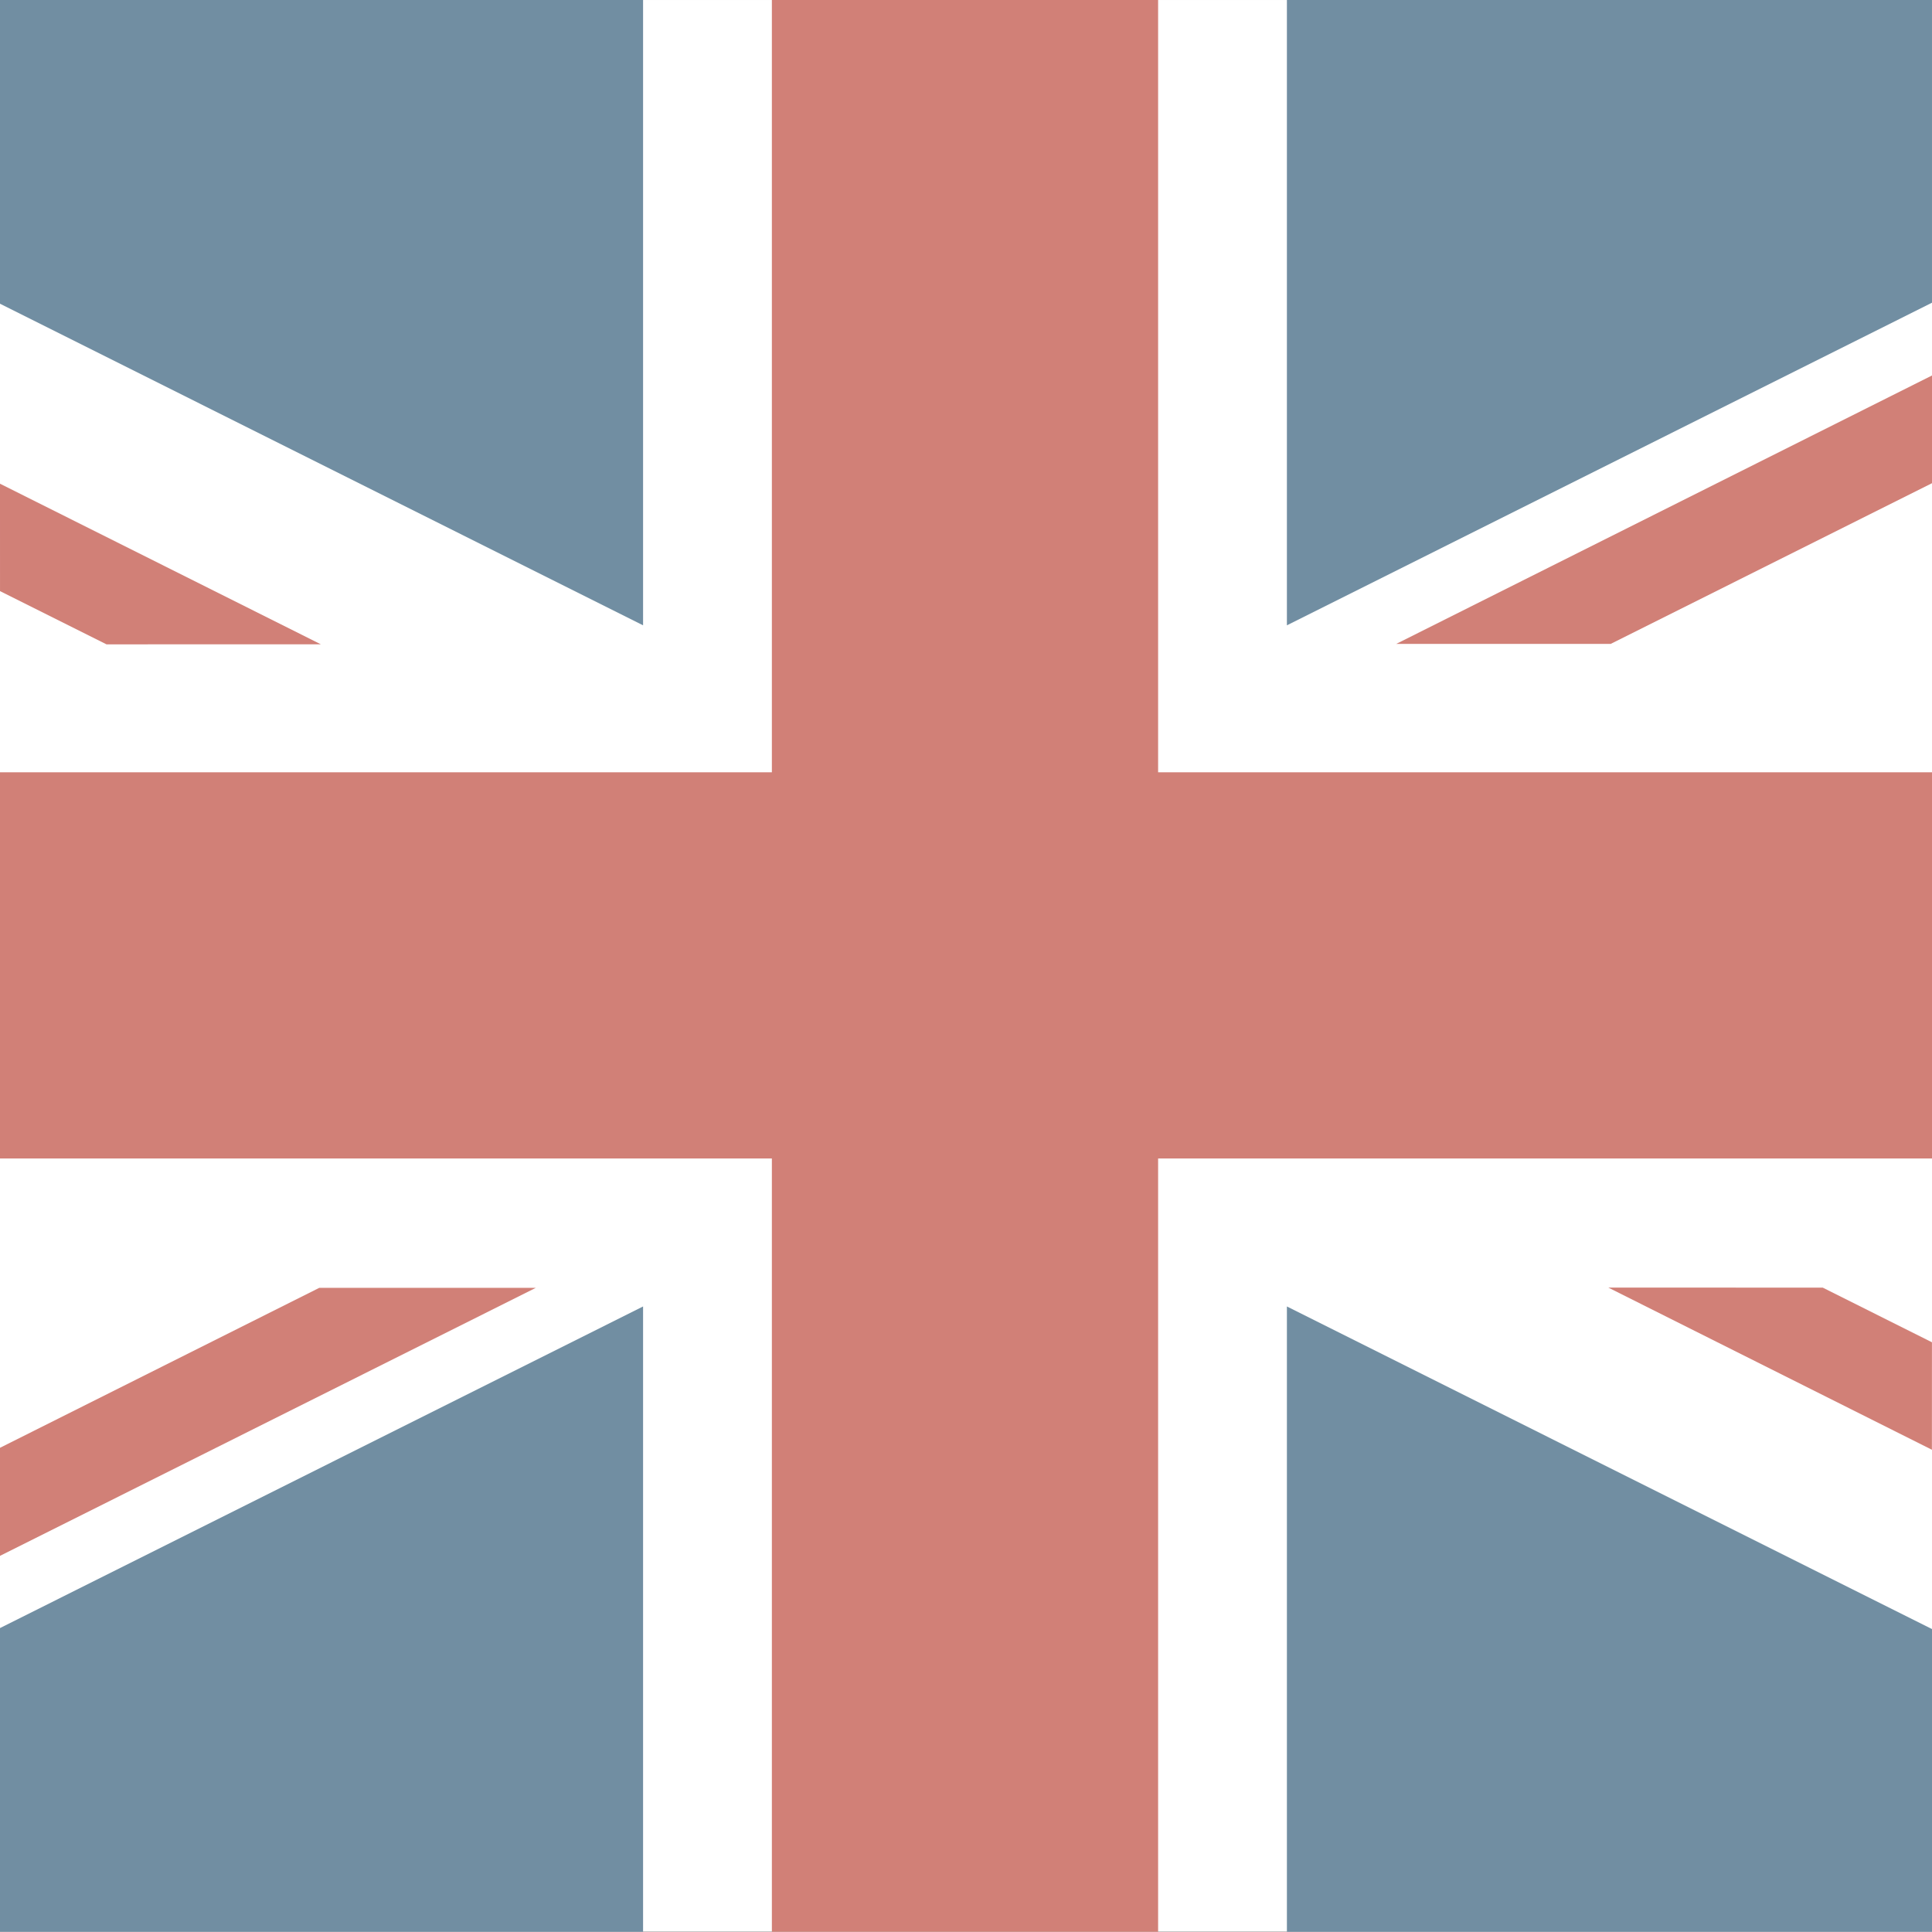
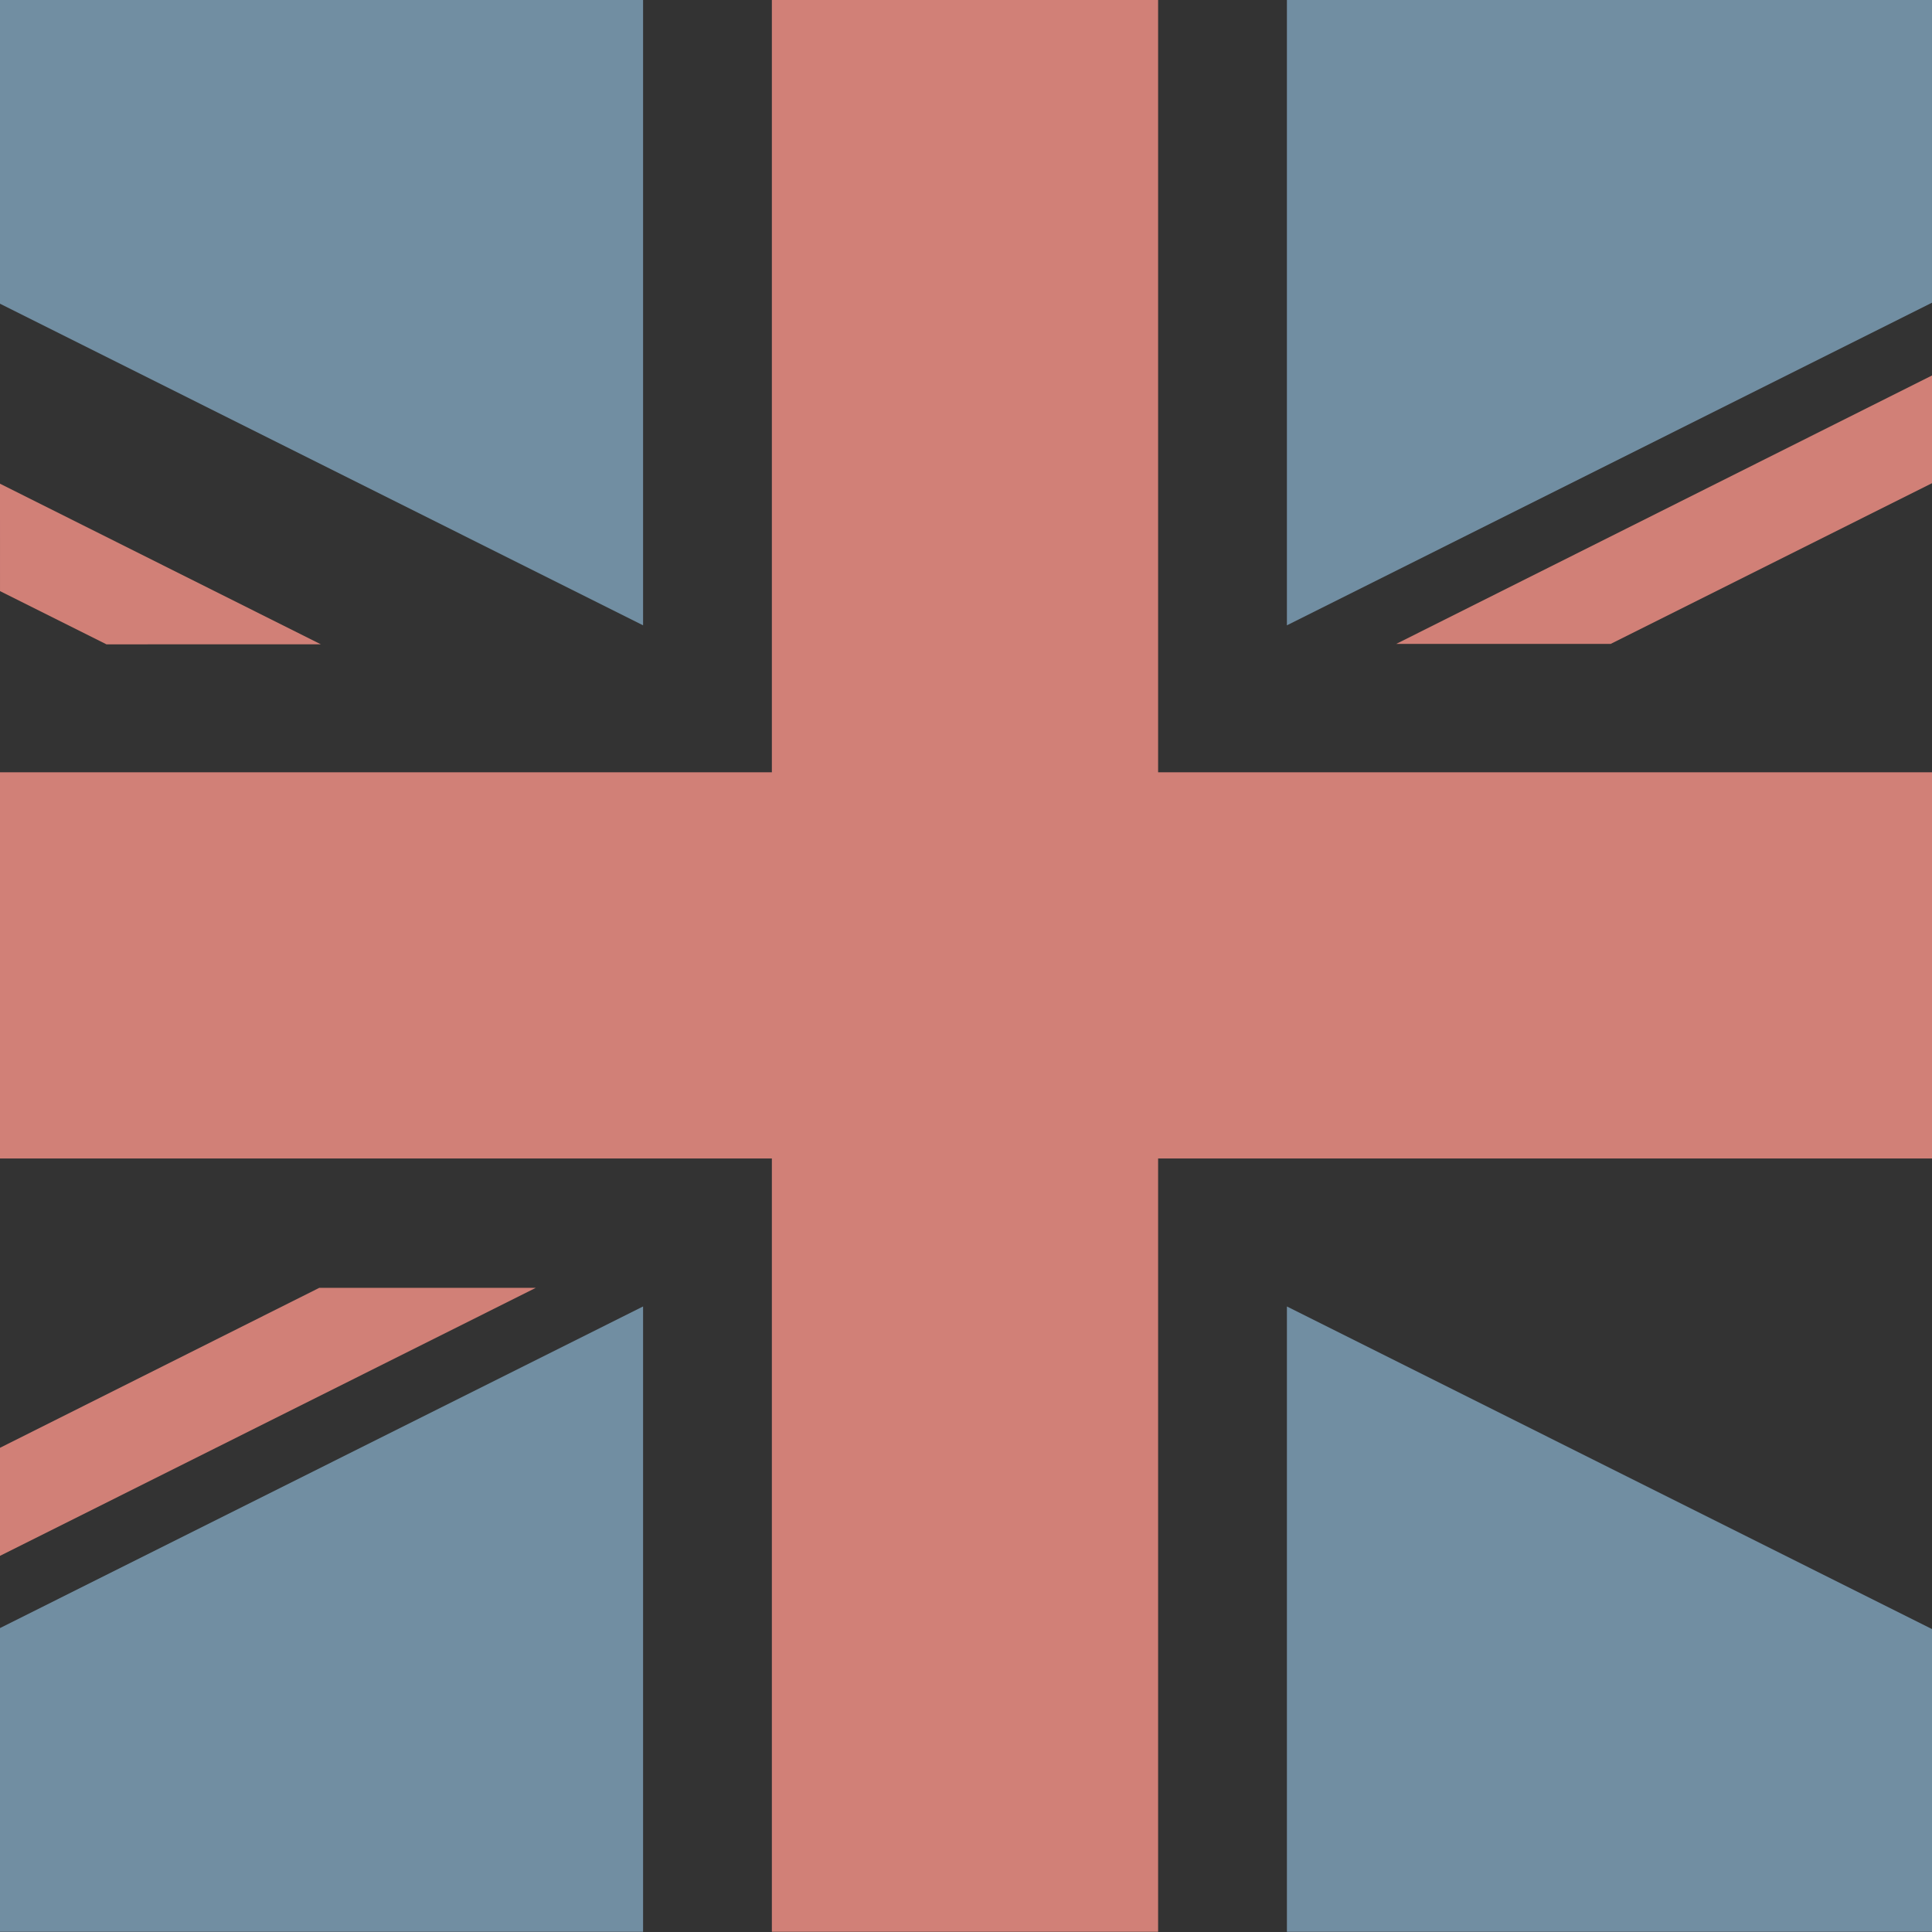
<svg xmlns="http://www.w3.org/2000/svg" width="100%" height="100%" viewBox="0 0 300 300" version="1.1" xml:space="preserve" style="fill-rule:evenodd;clip-rule:evenodd;stroke-linejoin:round;stroke-miterlimit:2;">
  <rect x="0" y="0" width="300" height="300" fill="#333333" stroke="none" />
  <g id="Countryflags.com">
    <g transform="matrix(1,0,0,1,0,-0.033)">
-       <rect x="0" y="0.034" width="300" height="299.965" style="fill:white;" />
-     </g>
+       </g>
    <g transform="matrix(1,0,0,1,119.856,299.966)">
      <path d="M0,-299.966L0,-180.045L-119.856,-180.045L-119.856,-120.077L0,-120.077L0,0L59.975,0L59.975,-120.077L180.144,-120.077L180.144,-180.045L59.975,-180.045L59.975,-299.966L0,-299.966Z" style="fill:rgb(209,128,119);fill-rule:nonzero;" />
    </g>
    <g transform="matrix(0,1,1,0,298.464,-1.535)">
      <path d="M1.535,-98.635L98.635,-98.635L48.539,1.535L1.535,1.535L1.535,-98.635Z" style="fill:rgb(113,142,162);fill-rule:nonzero;" />
    </g>
    <g transform="matrix(1,0,0,1,199.83,202.867)">
      <path d="M0,97.099L100.17,97.099L100.17,50.095L0,0L0,97.099Z" style="fill:rgb(113,142,162);fill-rule:nonzero;" />
    </g>
    <g transform="matrix(0,1,1,0,48.54,201.488)">
      <path d="M51.317,-48.54L98.478,-48.54L98.478,51.317L1.379,51.317L51.317,-48.54Z" style="fill:rgb(113,142,162);fill-rule:nonzero;" />
    </g>
    <g transform="matrix(0,1,1,0,98.478,-1.379)">
      <path d="M1.379,-98.478L48.54,-98.478L98.478,1.379L1.379,1.379L1.379,-98.478Z" style="fill:rgb(113,142,162);fill-rule:nonzero;" />
    </g>
    <g transform="matrix(1,-3.00228e-05,-3.00228e-05,-1,216.801,99.988)">
      <path d="M-0.001,0.001L33.307,0.001L83.2,24.956L83.201,41.681L-0.001,0.001Z" style="fill:rgb(209,128,119);fill-rule:nonzero;" />
    </g>
    <g transform="matrix(1,0,0,1,82.885,241.592)">
      <path d="M0.314,-41.617L-33.308,-41.617L-82.885,-16.779L-82.885,0L0.314,-41.617Z" style="fill:rgb(209,128,119);fill-rule:nonzero;" />
    </g>
    <g transform="matrix(0.894,0.447,0.447,-0.894,0.75,80.202)">
      <path d="M4.515,-10.703L23.003,-10.703L52.792,4.196L-2.95,4.221L4.515,-10.703Z" style="fill:rgb(209,128,119);fill-rule:nonzero;" />
    </g>
    <g transform="matrix(0.894,0.448,0.448,-0.894,258.031,190.016)">
-       <path d="M-2.974,-12.584L53.236,-12.584L45.765,2.338L26.809,2.329L-2.974,-12.584Z" style="fill:rgb(209,128,119);fill-rule:nonzero;" />
-     </g>
+       </g>
  </g>
</svg>